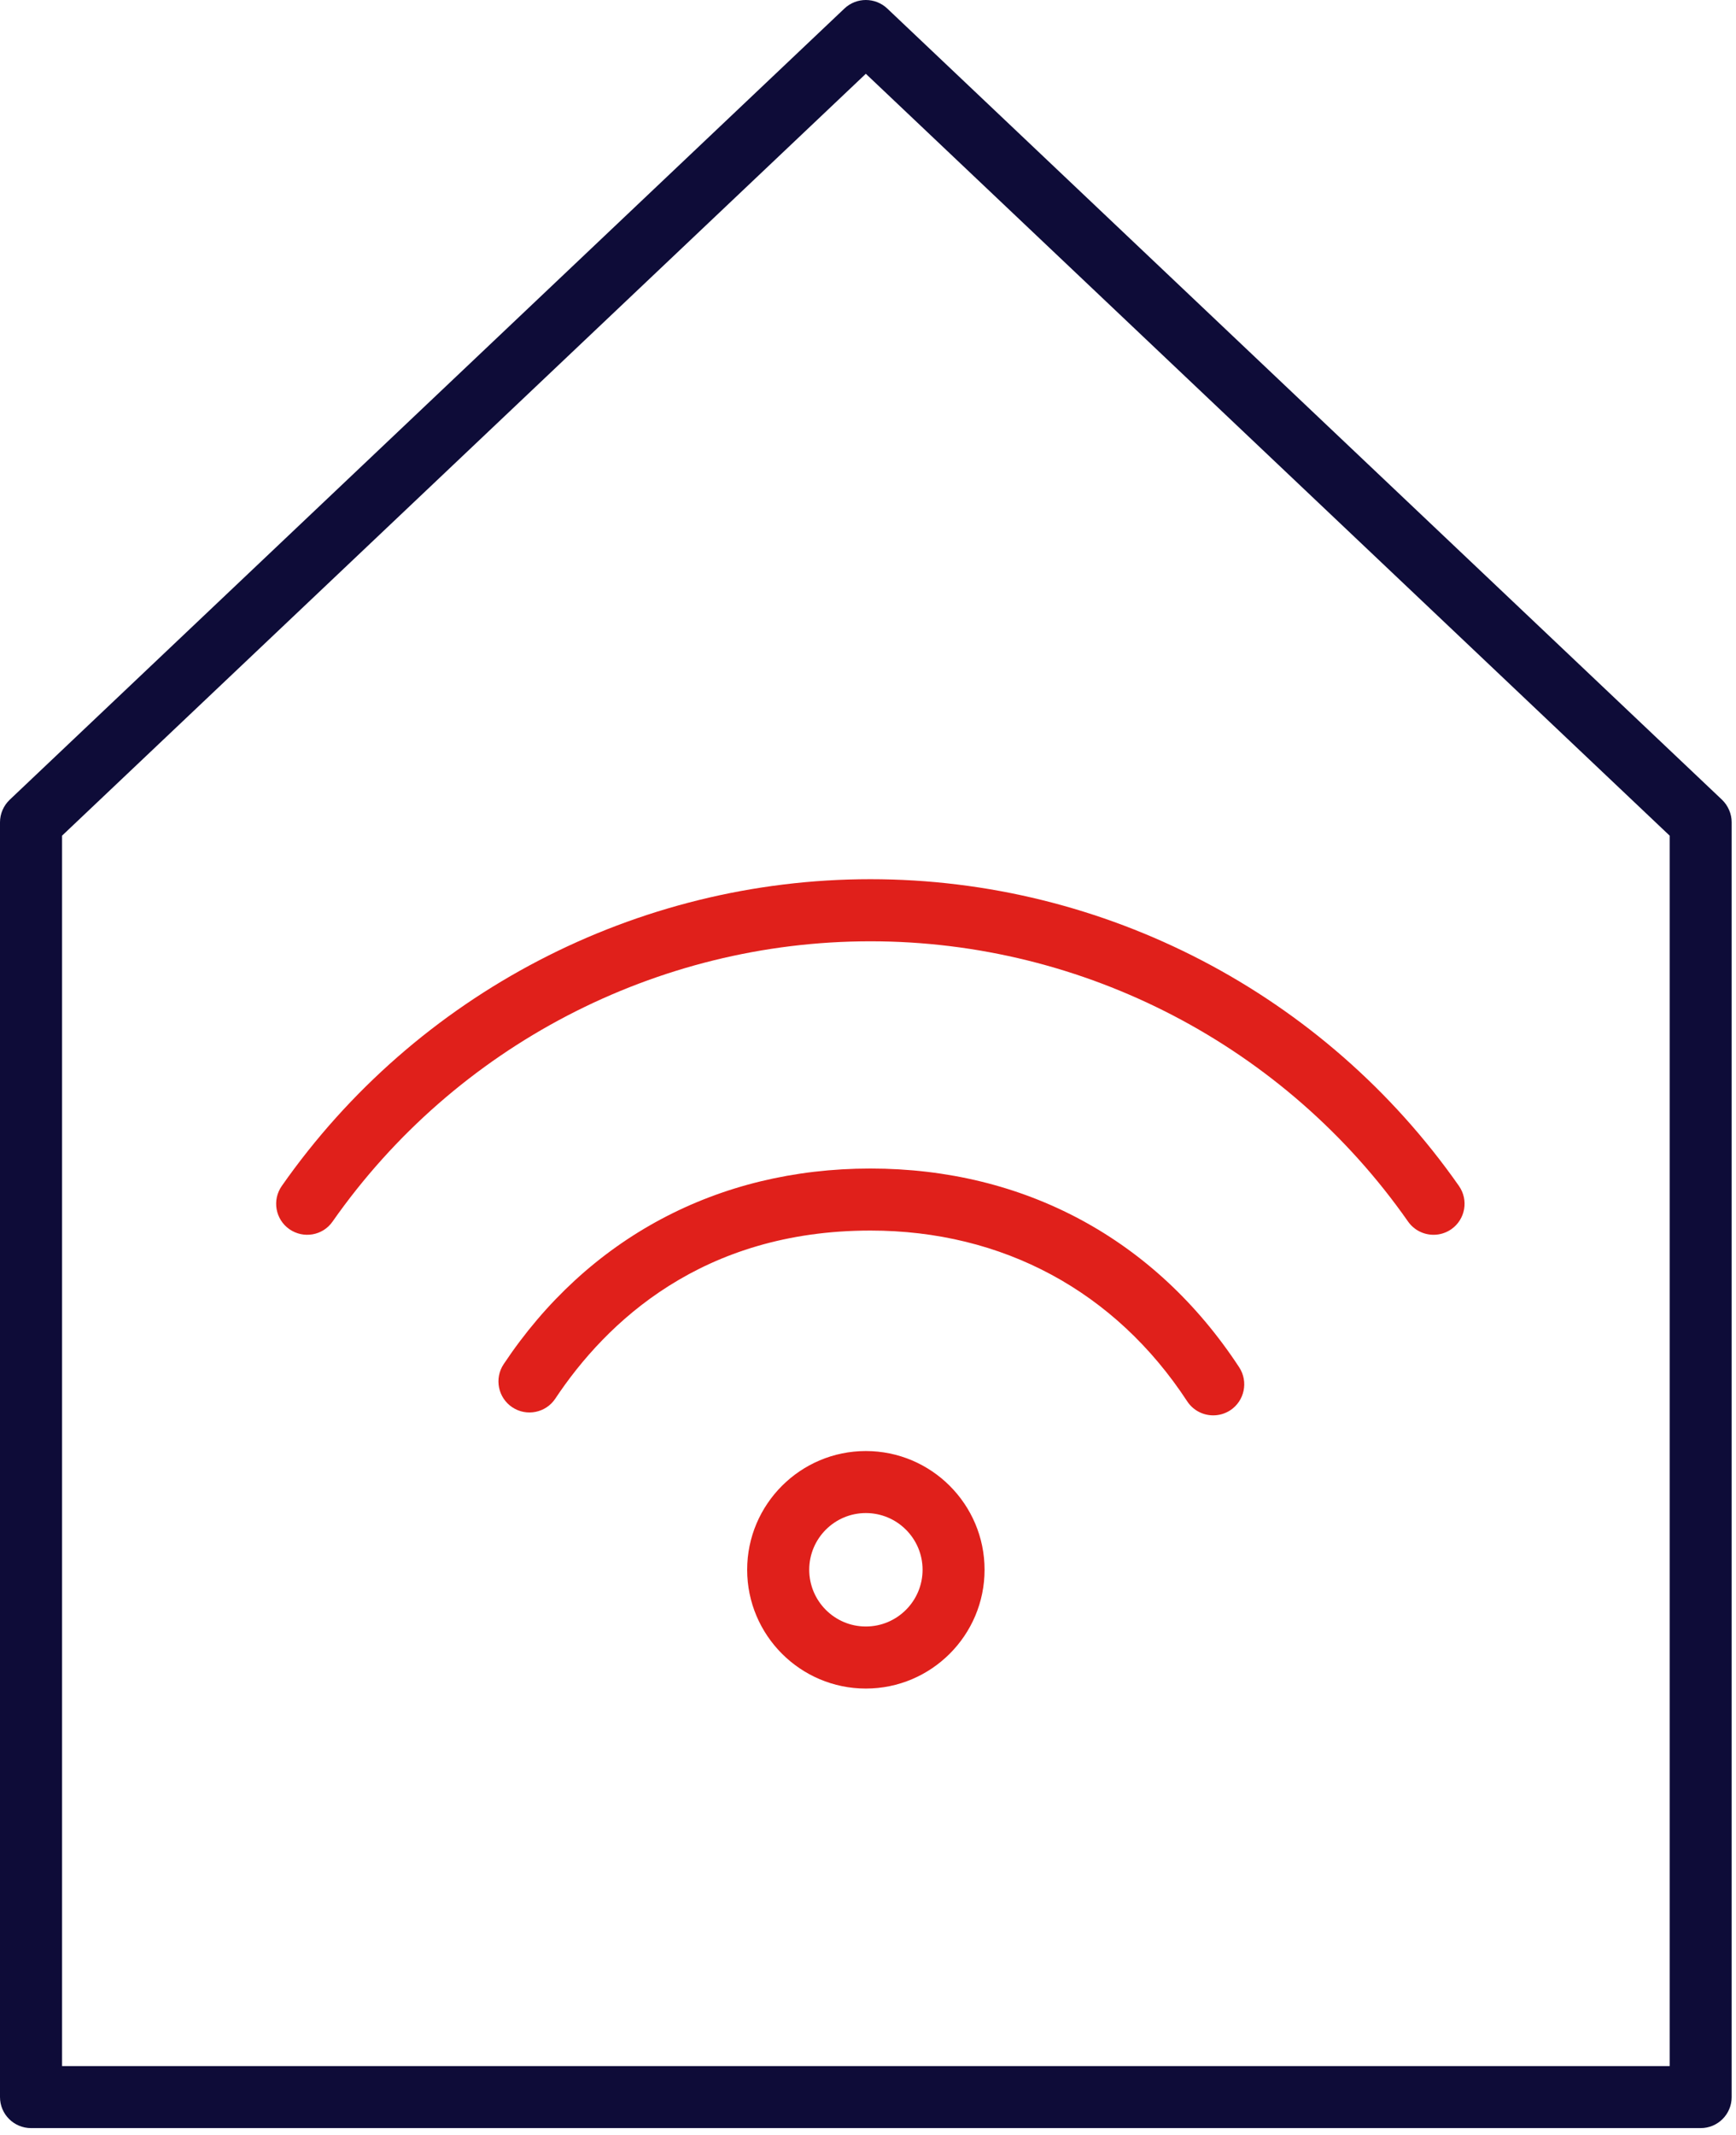
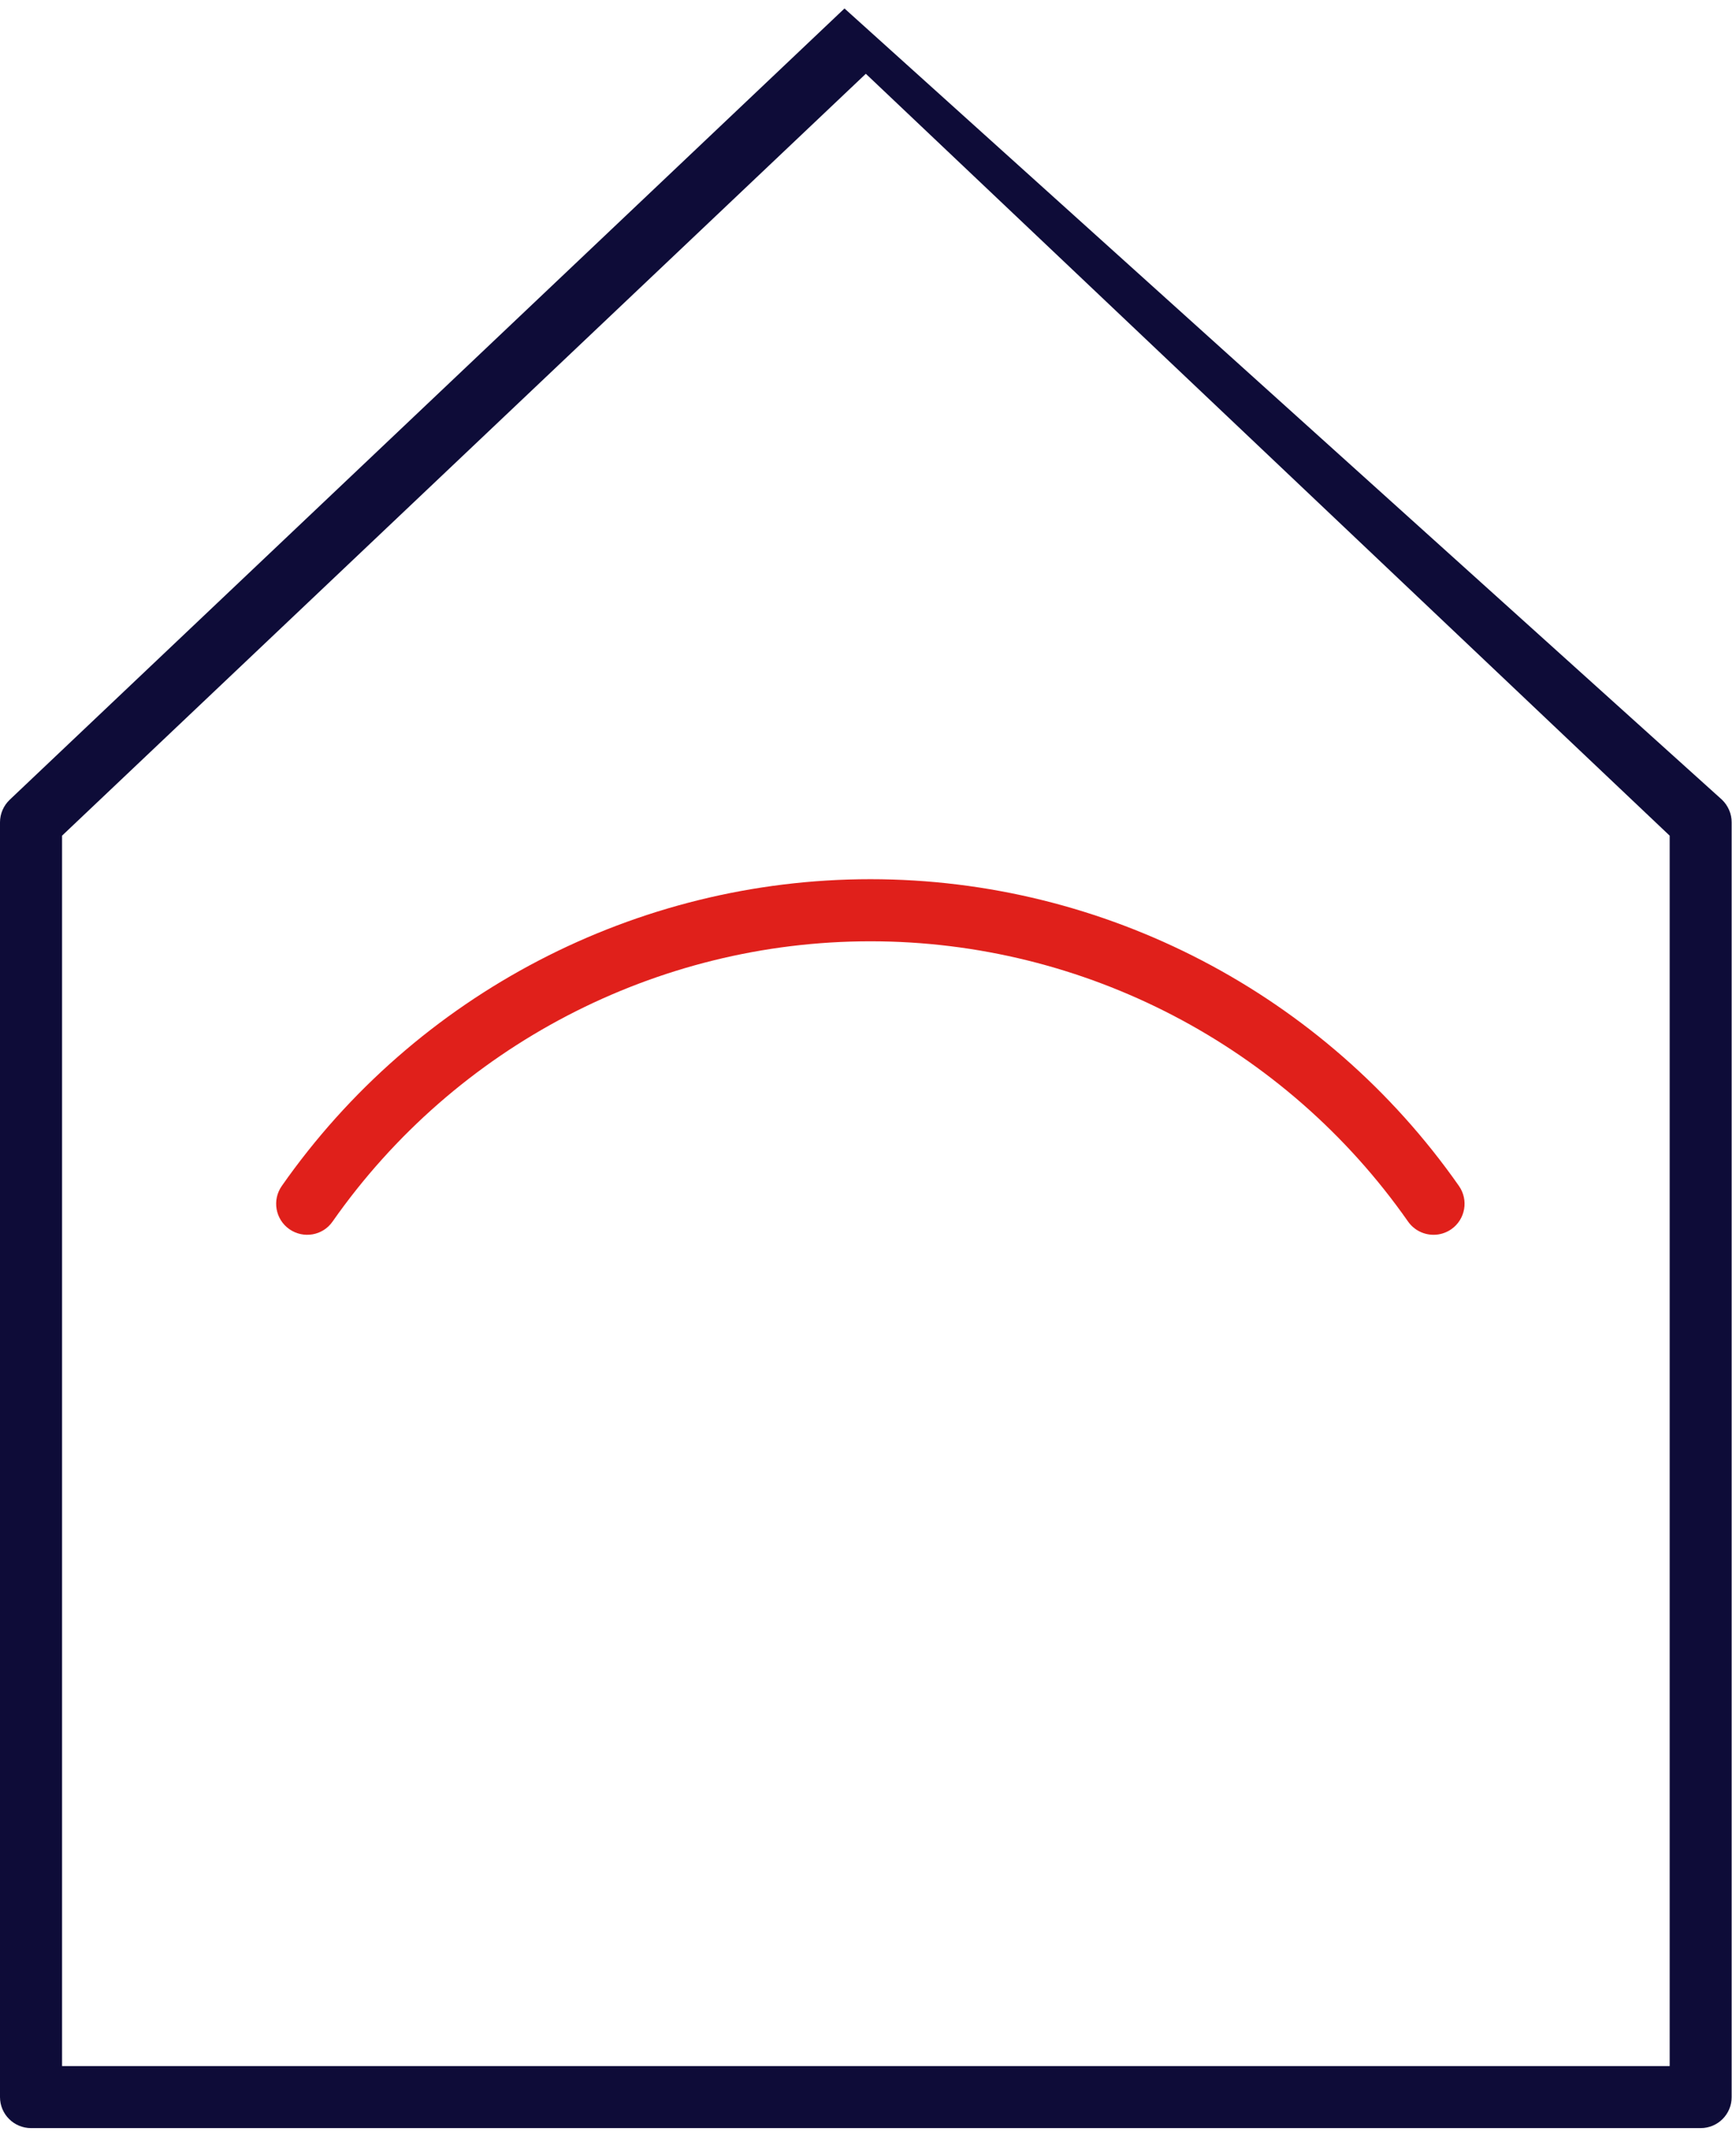
<svg xmlns="http://www.w3.org/2000/svg" width="48" height="59" viewBox="0 0 48 59" fill="none">
  <path fill-rule="evenodd" clip-rule="evenodd" d="M40.34 32.775C36.622 27.465 30.538 24.297 24.067 24.297C17.594 24.297 11.508 27.465 7.791 32.775C7.519 33.164 7.613 33.697 8.001 33.969C8.39 34.239 8.925 34.148 9.195 33.759C12.593 28.909 18.152 26.013 24.067 26.013C29.979 26.013 35.537 28.909 38.933 33.759C39.101 33.997 39.367 34.124 39.638 34.124C39.807 34.124 39.979 34.074 40.13 33.969C40.517 33.697 40.611 33.164 40.34 32.775Z" fill="#E0201B" />
-   <path fill-rule="evenodd" clip-rule="evenodd" d="M24.067 32.293C19.848 32.293 16.246 34.213 13.925 37.701C13.663 38.096 13.771 38.629 14.165 38.891C14.558 39.153 15.093 39.045 15.353 38.653C16.764 36.532 19.419 34.007 24.067 34.007C27.722 34.007 30.835 35.684 32.827 38.728C32.993 38.979 33.266 39.114 33.545 39.114C33.708 39.114 33.869 39.069 34.015 38.975C34.411 38.716 34.522 38.183 34.264 37.787C31.941 34.242 28.32 32.293 24.067 32.293Z" fill="#E0201B" />
-   <path fill-rule="evenodd" clip-rule="evenodd" d="M23.94 44.949C23.076 44.949 22.375 44.245 22.375 43.381C22.375 42.517 23.076 41.814 23.94 41.814C24.806 41.814 25.509 42.517 25.509 43.381C25.509 44.245 24.806 44.949 23.94 44.949ZM23.94 40.1C22.131 40.1 20.659 41.572 20.659 43.381C20.659 45.191 22.131 46.664 23.94 46.664C25.75 46.664 27.223 45.191 27.223 43.381C27.223 41.572 25.75 40.1 23.94 40.1Z" fill="#E0201B" />
-   <path fill-rule="evenodd" clip-rule="evenodd" d="M1.716 57.097H46.166V23.094L23.94 2.039L1.716 23.094V57.097ZM47.023 58.811H0.859C0.386 58.811 0 58.429 0 57.954V22.725C0 22.489 0.098 22.264 0.269 22.101L23.35 0.234C23.681 -0.078 24.199 -0.078 24.531 0.234L47.613 22.101C47.782 22.264 47.88 22.489 47.88 22.725V57.954C47.88 58.429 47.496 58.811 47.023 58.811Z" fill="#0E0C38" />
+   <path fill-rule="evenodd" clip-rule="evenodd" d="M1.716 57.097H46.166V23.094L23.94 2.039L1.716 23.094V57.097ZM47.023 58.811H0.859C0.386 58.811 0 58.429 0 57.954V22.725C0 22.489 0.098 22.264 0.269 22.101L23.35 0.234L47.613 22.101C47.782 22.264 47.88 22.489 47.88 22.725V57.954C47.88 58.429 47.496 58.811 47.023 58.811Z" fill="#0E0C38" />
</svg>